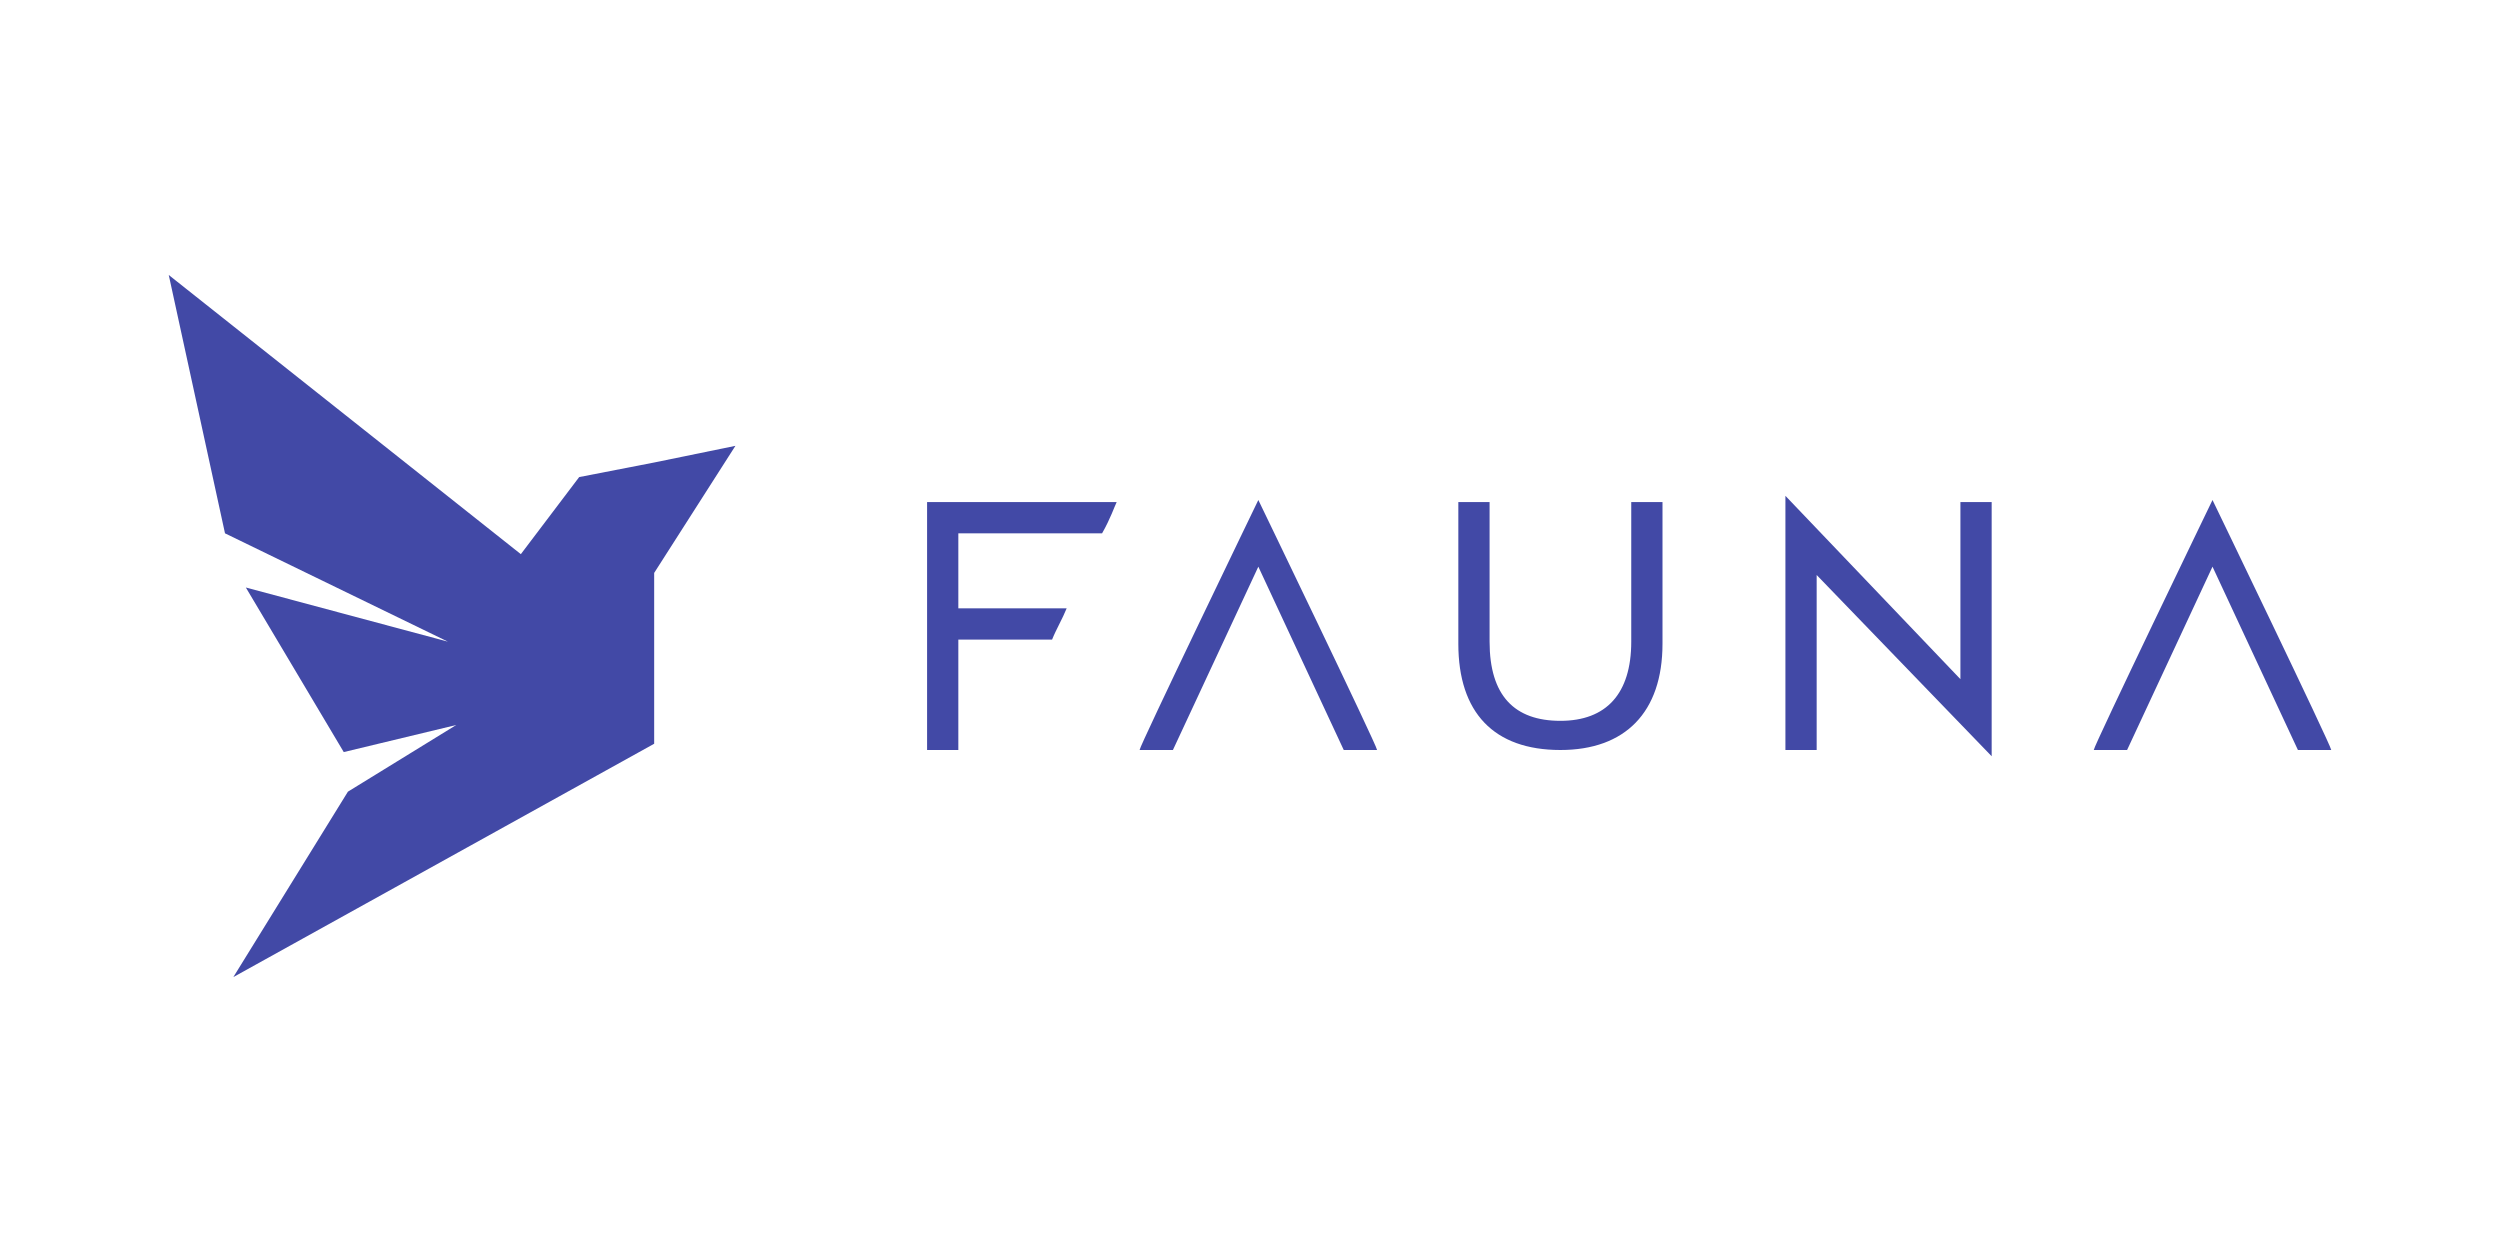
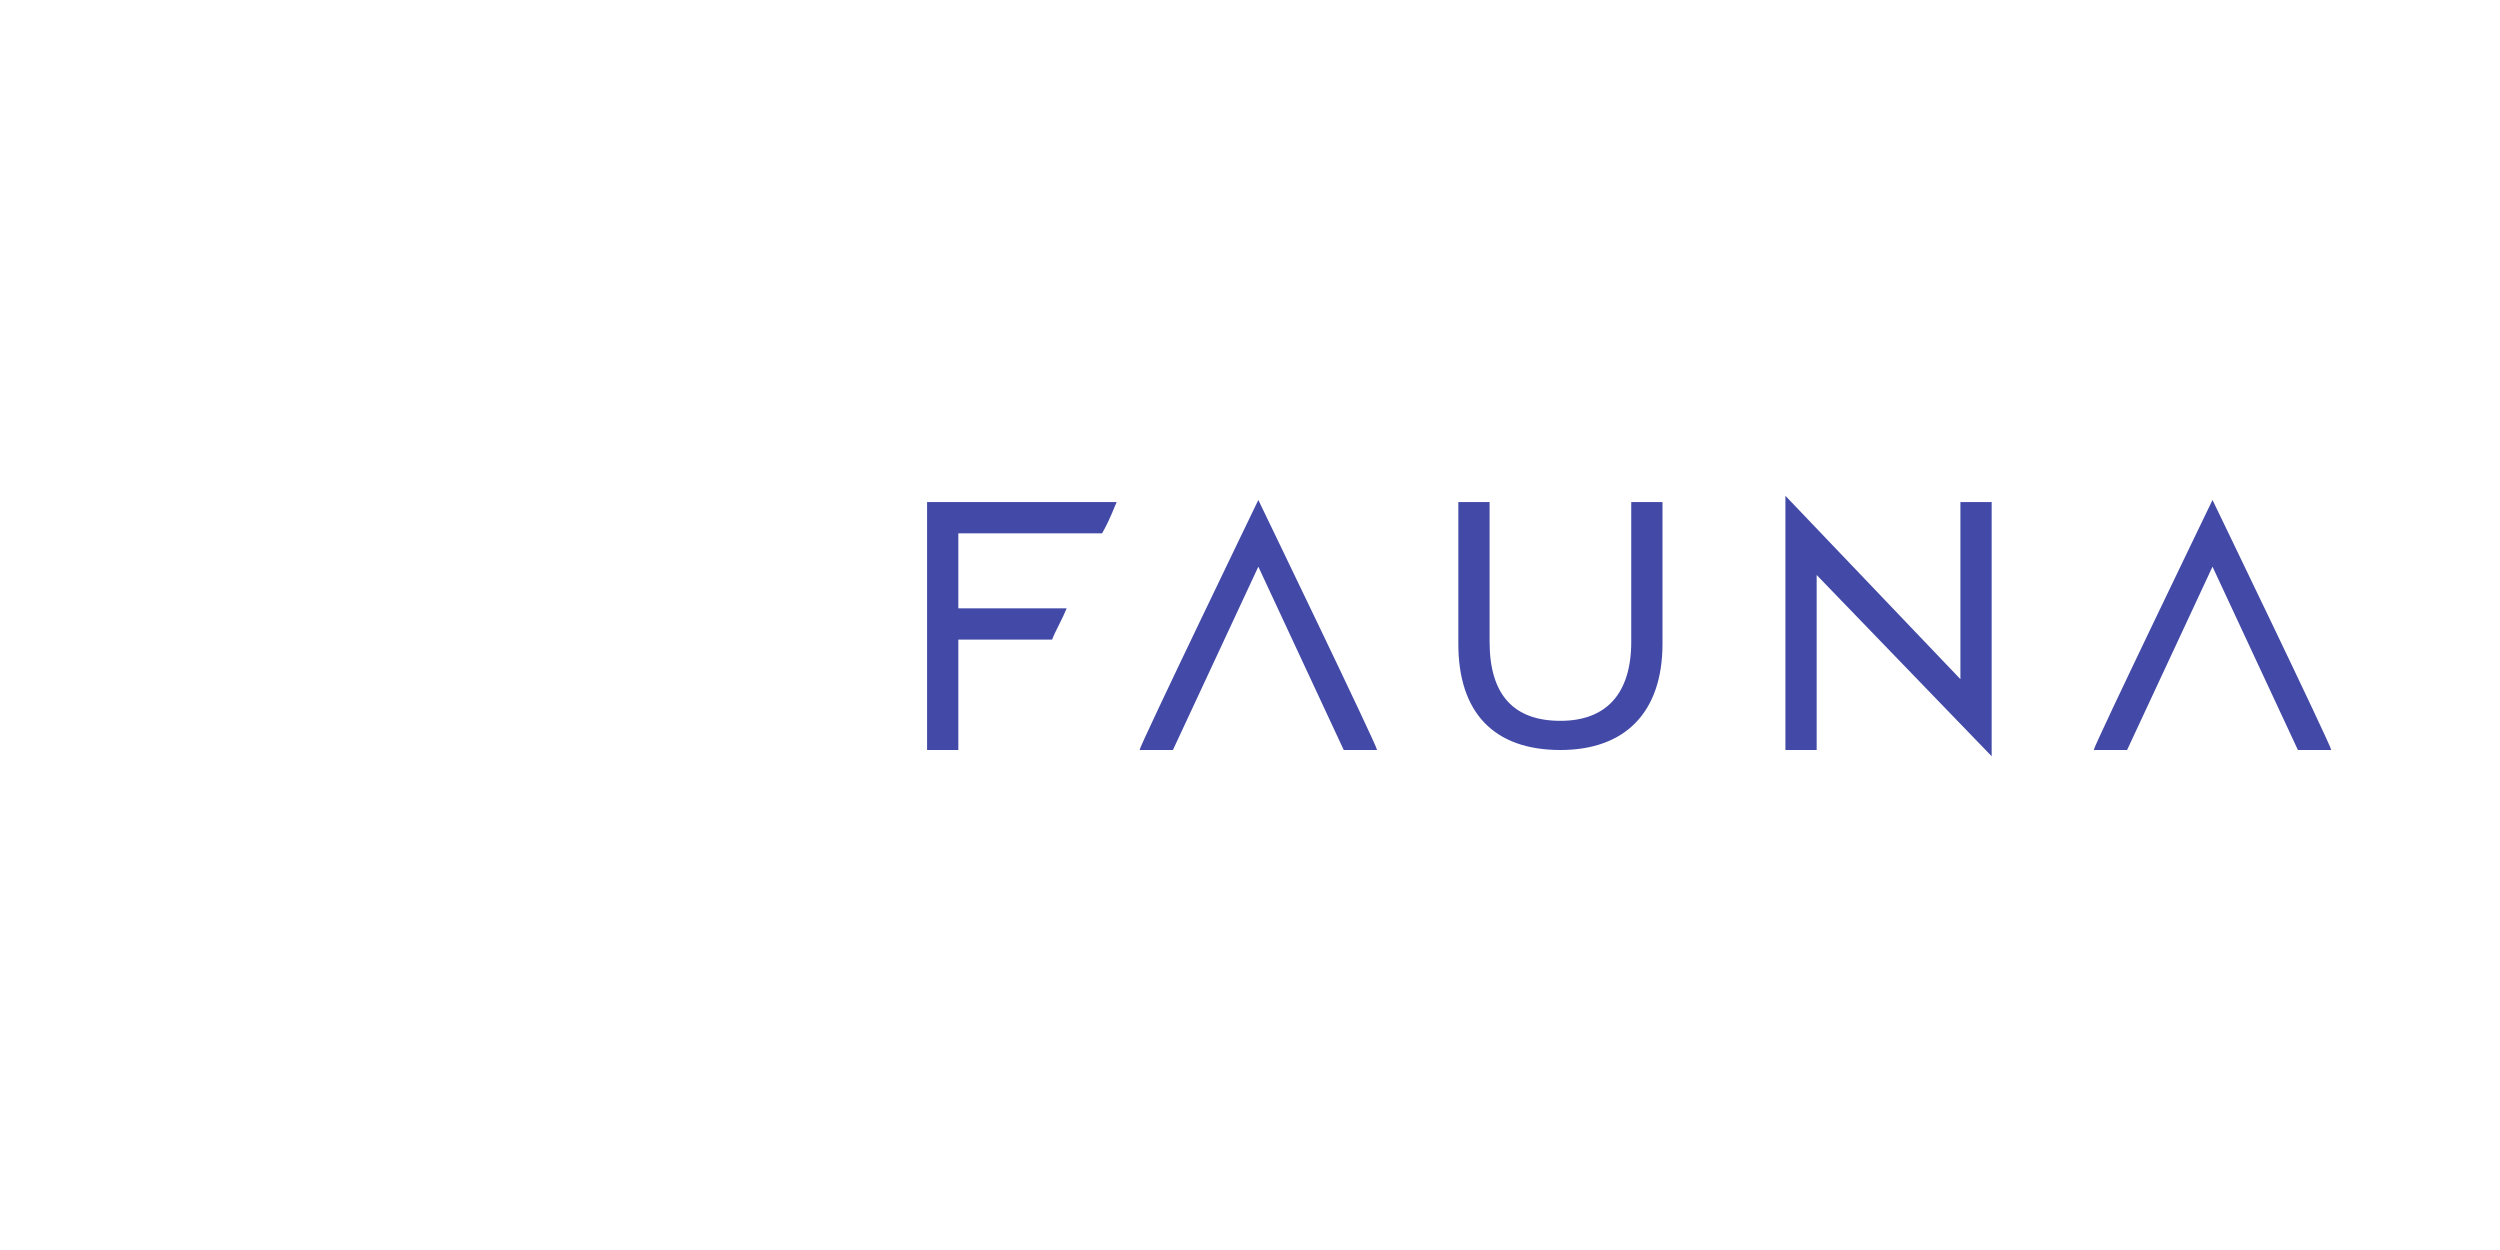
<svg xmlns="http://www.w3.org/2000/svg" version="1.1" id="Layer_1" x="0px" y="0px" viewBox="0 0 120 60" width="120" height="60" style="enable-background:new 0 0 120 60;" xml:space="preserve">
  <style type="text/css">
	.st0{fill:#4249A6;}
</style>
  <g>
-     <path class="st0" d="M31.4,22.2l-3.6,0.7l-2.8,3.7L8.1,13.2l2.7,12.4l10.7,5.2l-9.7-2.6l4.7,7.9l5.4-1.3l-5.2,3.2l-5.5,8.9   l20.2-11.2v-8.2l3.9-6.1L31.4,22.2z" />
    <path class="st0" d="M106.2,24c0,0-5.7,11.8-5.7,12h1.6l4.1-8.8l4.1,8.8h1.6C111.9,35.8,106.2,24,106.2,24z M60.4,24   c0,0-5.7,11.8-5.7,12h1.6l4.1-8.8l4.1,8.8h1.6C66.1,35.8,60.4,24,60.4,24z M78.3,24.1v6.7c0,2.5-1.2,3.8-3.4,3.8   c-2.2,0-3.4-1.2-3.4-3.8v-6.7H70v6.8c0,3.3,1.7,5.1,4.9,5.1c3.1,0,4.9-1.8,4.9-5.1v-6.8H78.3z M94.1,24.1v8.5l-8.4-8.8V36h1.5v-8.4   l8.4,8.7V24.1H94.1z M44.5,24.1V36H46v-5.3h4.5c0.2-0.5,0.5-1,0.7-1.5H46v-3.6h6.9c0.4-0.7,0.6-1.3,0.7-1.5v0L44.5,24.1z" />
  </g>
</svg>